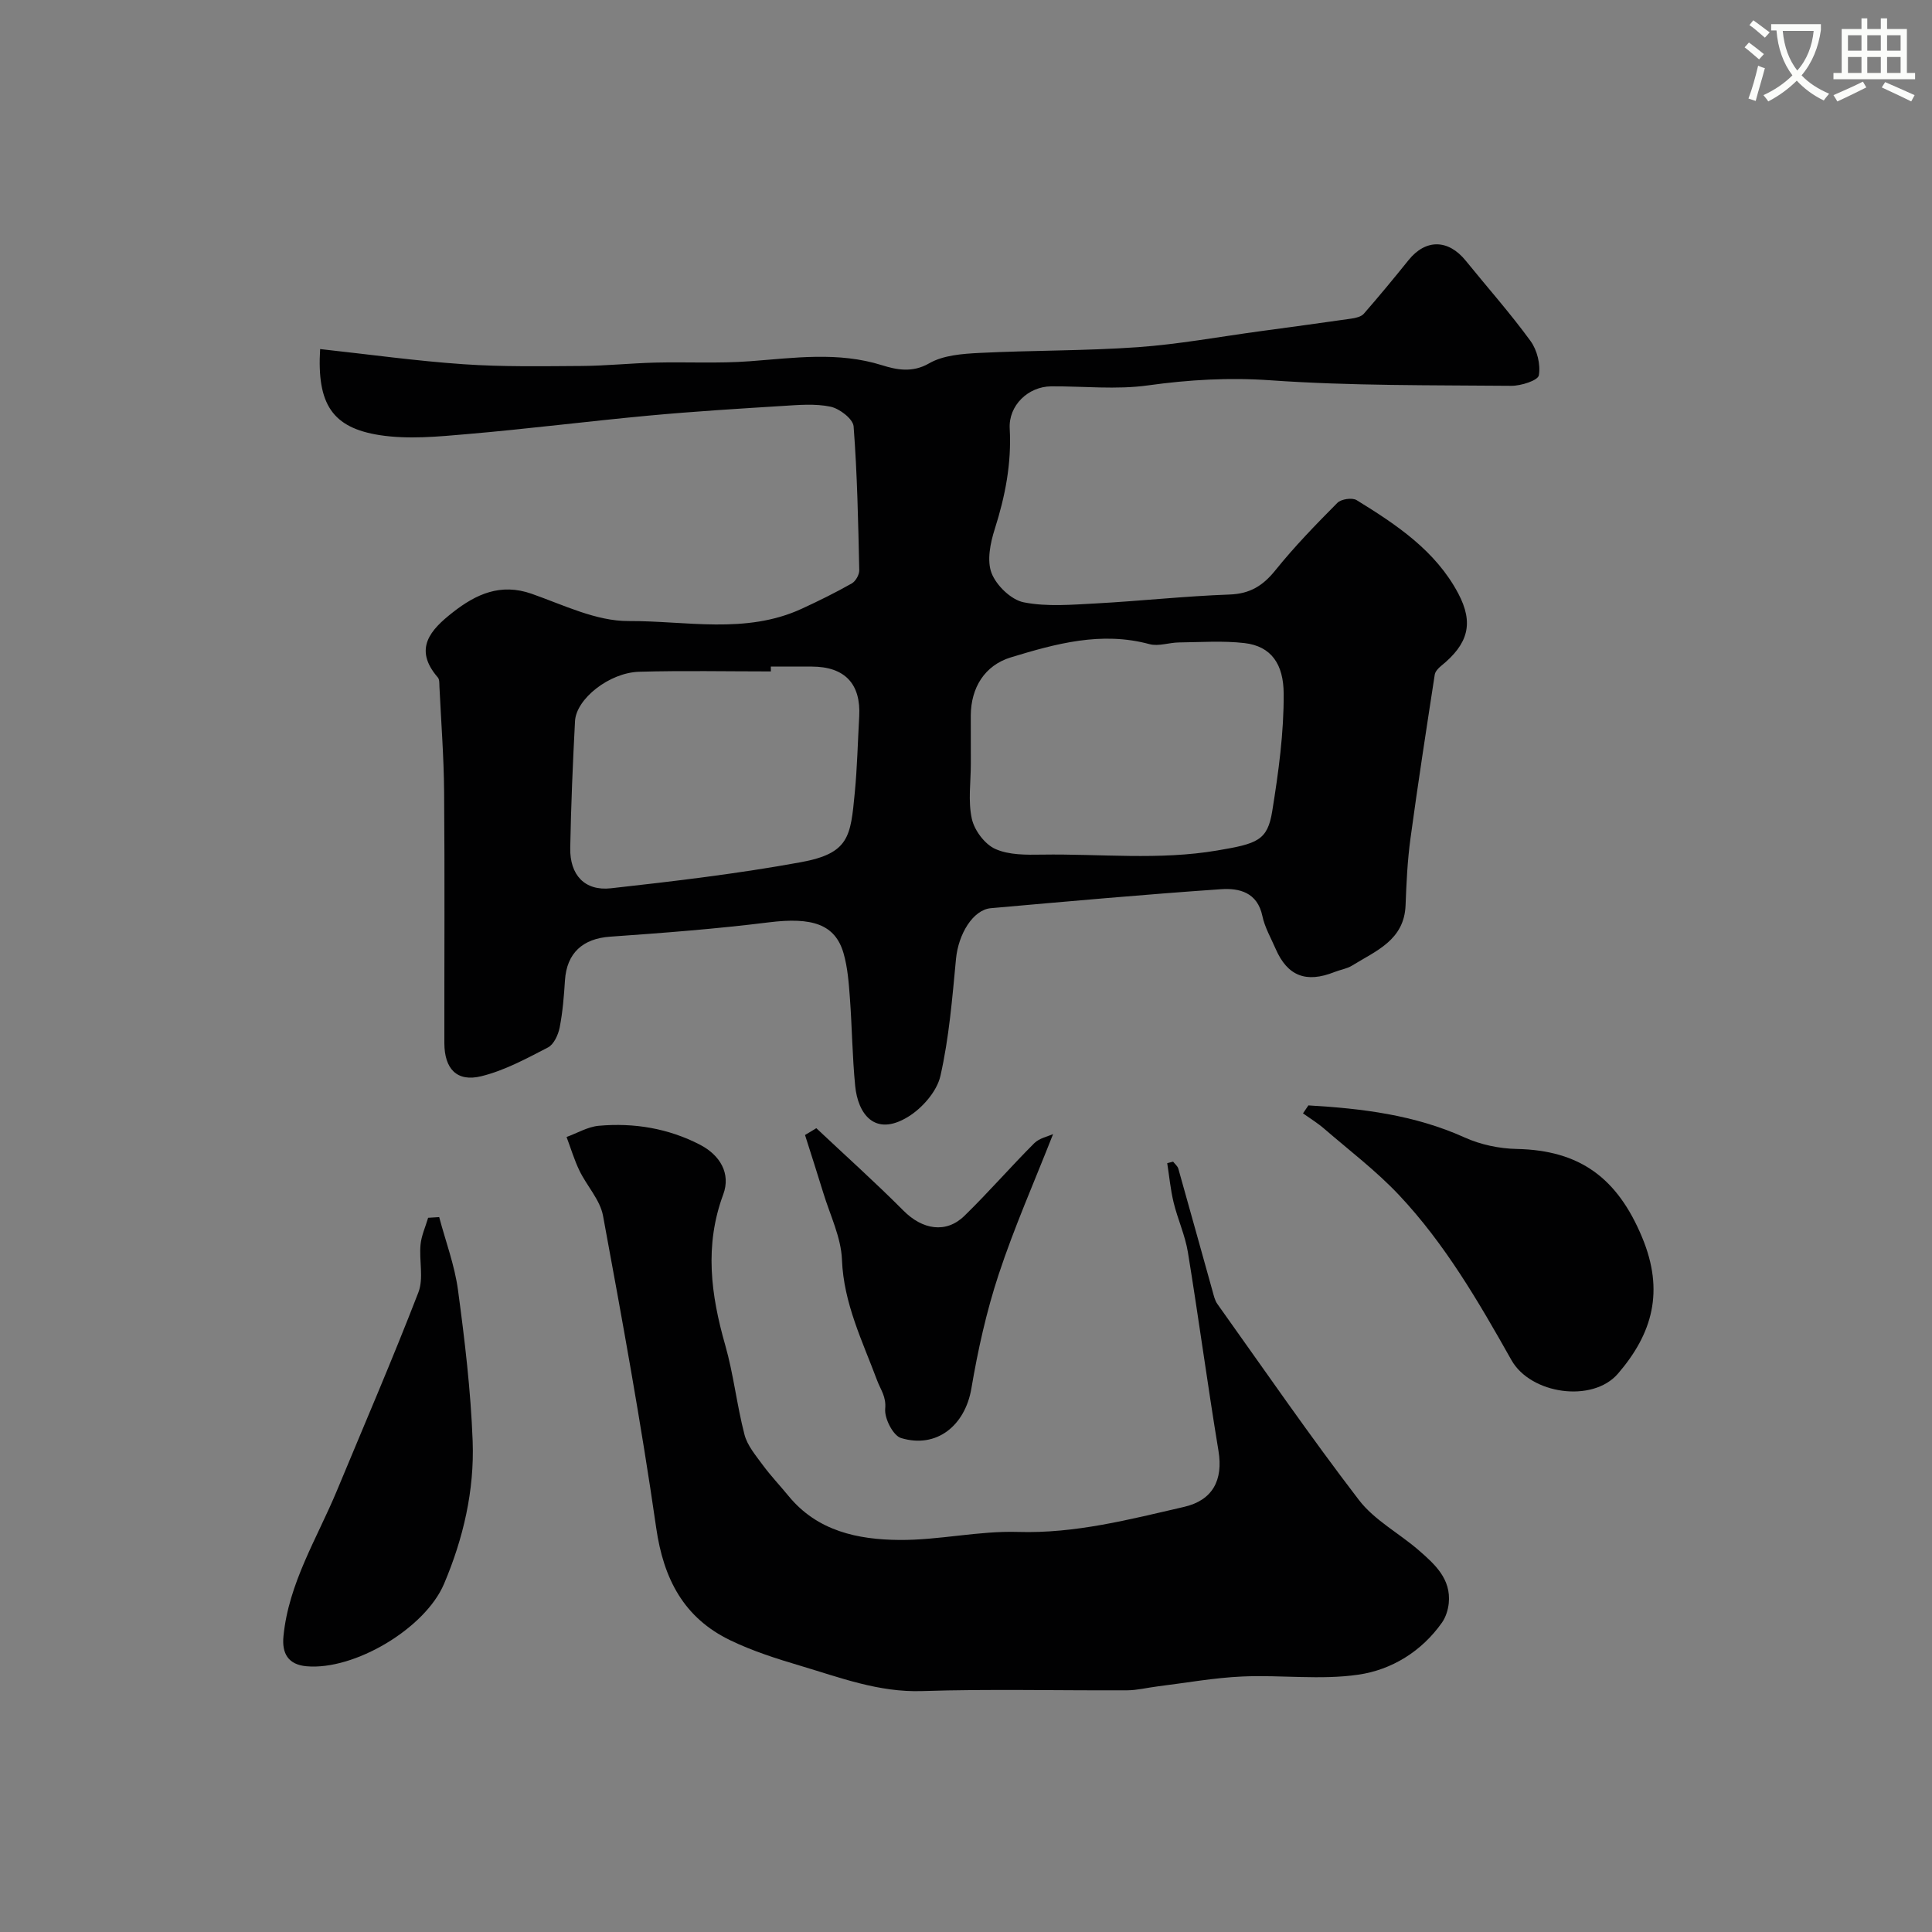
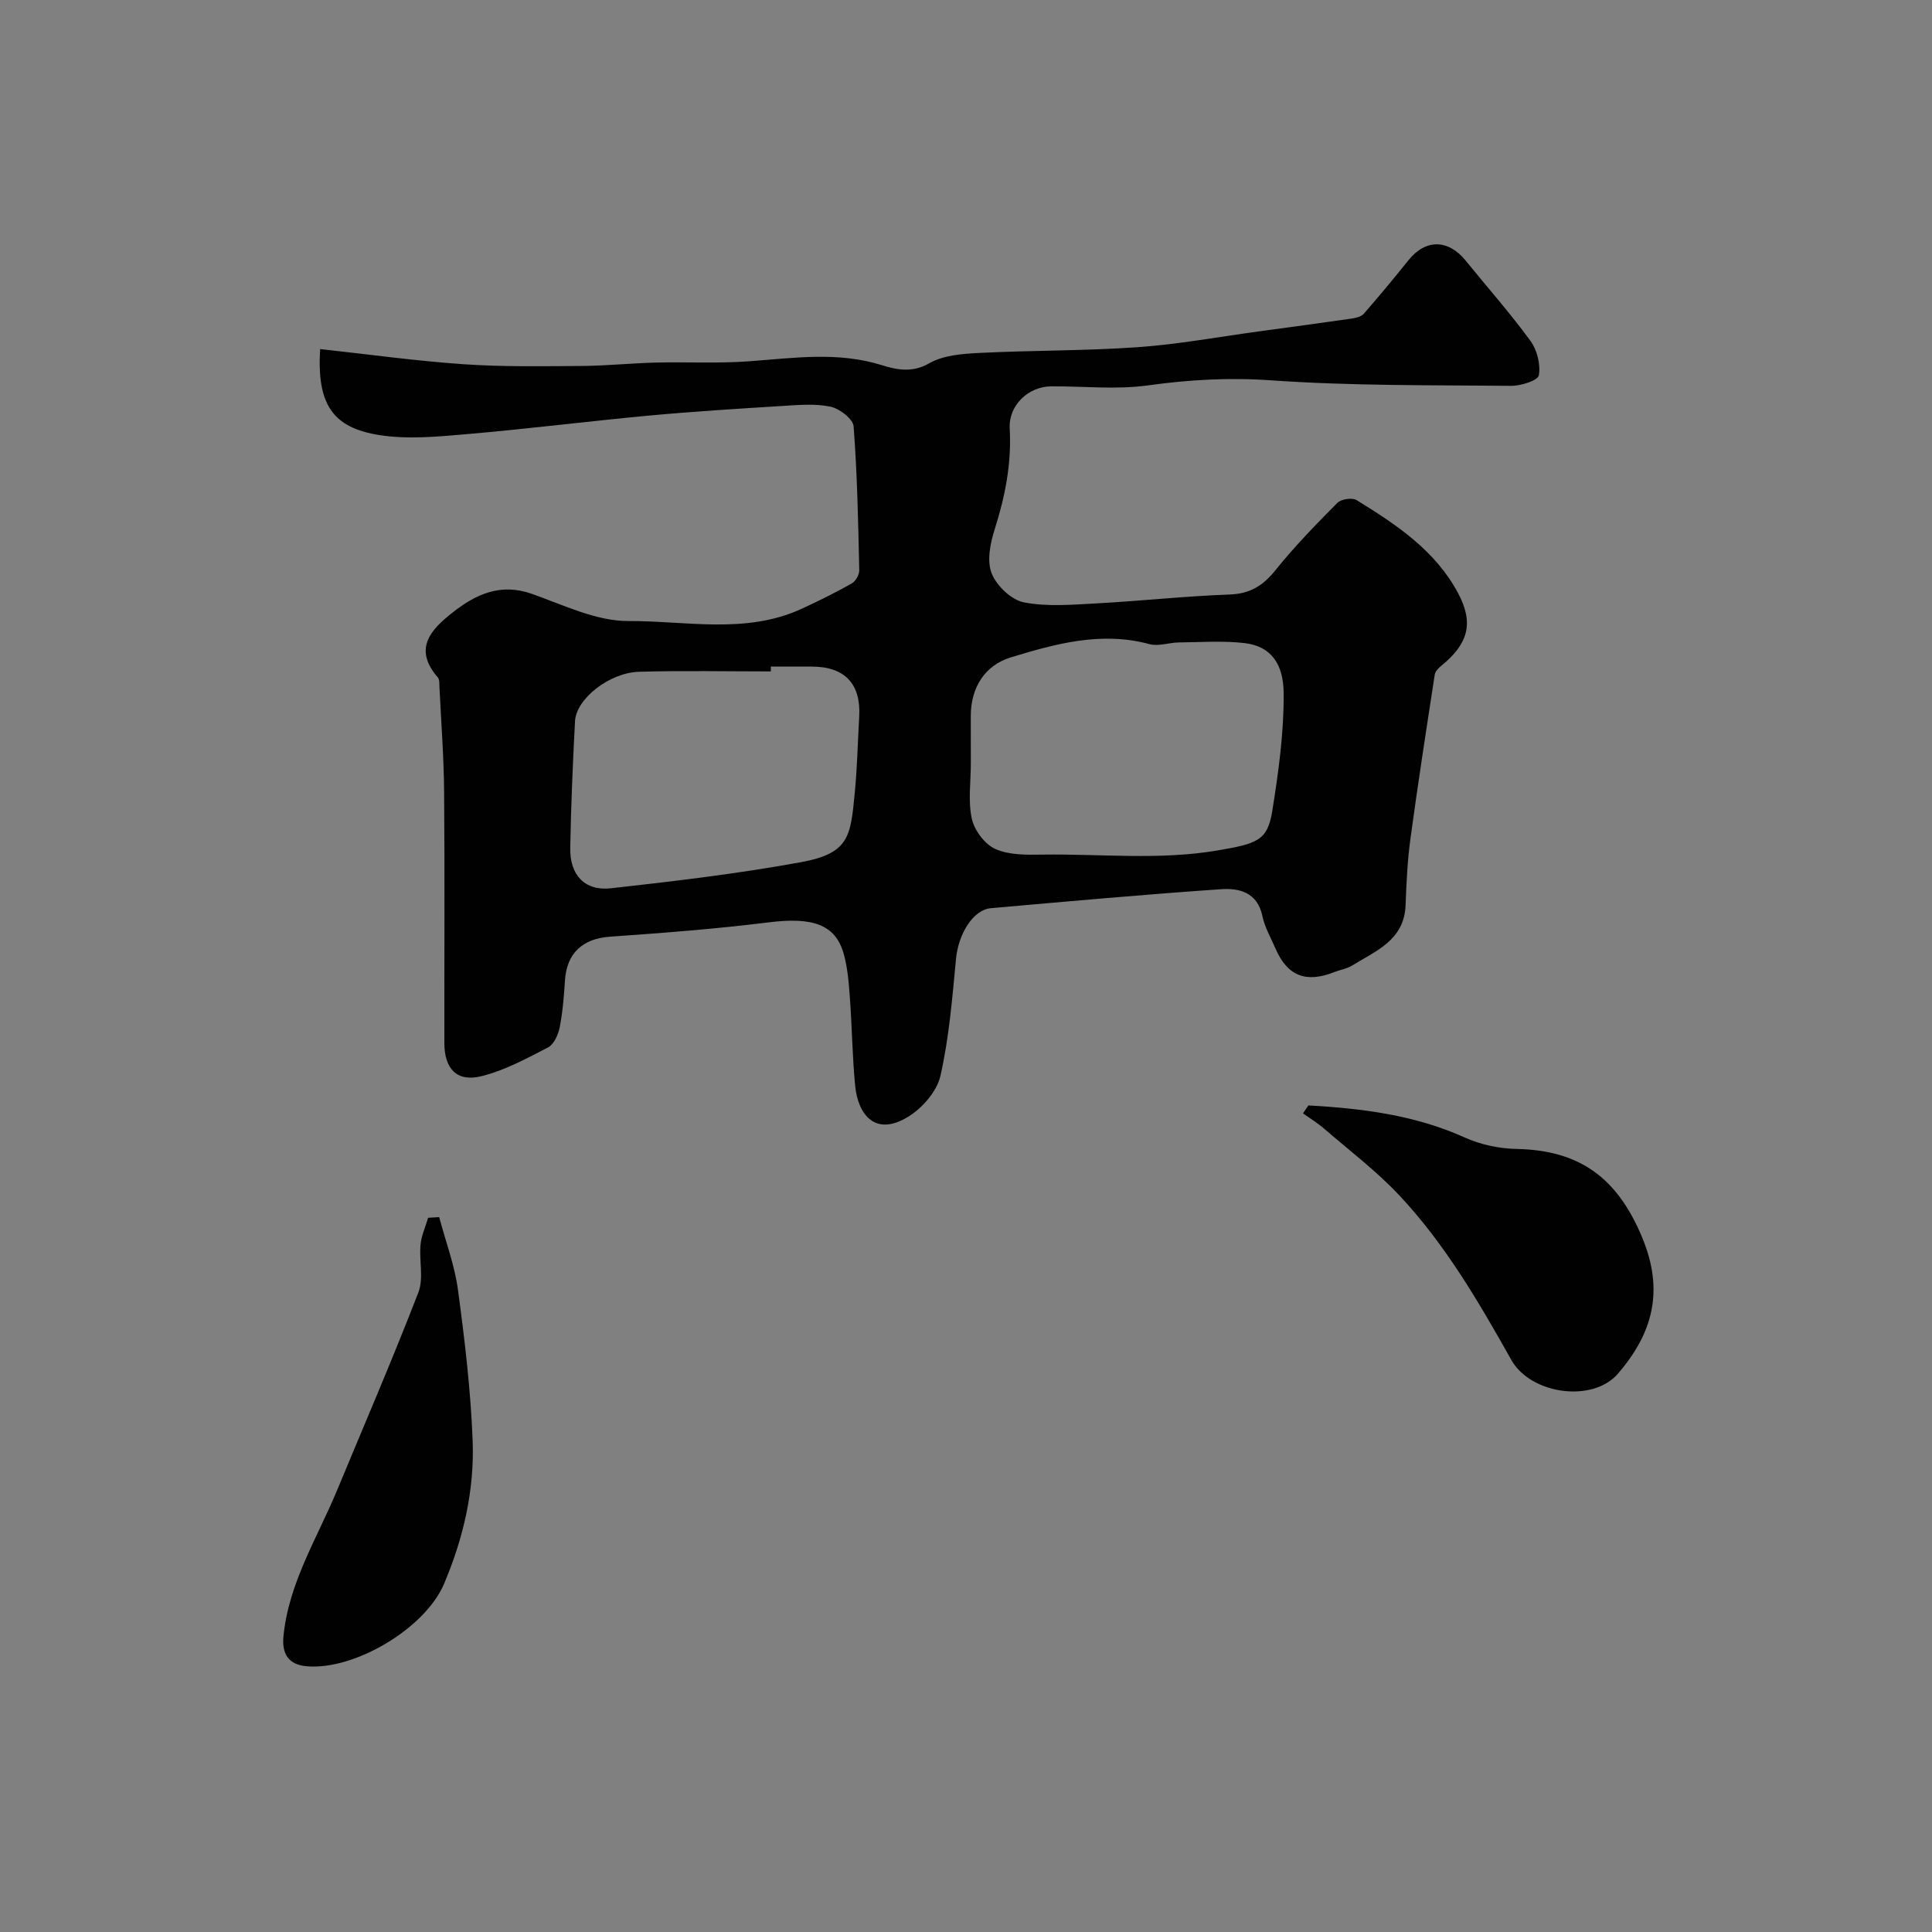
<svg xmlns="http://www.w3.org/2000/svg" enable-background="new 0 0 400 400" viewBox="0 0 400 400">
  <rect x="0" y="0" width="400" height="400" fill="#808080" stroke="none" />
-   <path d="m362.1 8.8c1.1.8 2.1 1.6 3.1 2.4l-1 1.1c-1.3-1.1-2.3-2-3-2.5zm1.9 4.8c.5.2.9.4 1.4.5-.6 2.3-1.3 4.5-1.9 6.8l-1.5-.5c.8-2.1 1.4-4.3 2-6.8zm-1-9.4c1.3.9 2.4 1.8 3.4 2.5l-1 1.1c-1.4-1.2-2.4-2.1-3.2-2.6zm3.7 2.2v-1.4h10.3v1.2c-.5 3.6-1.8 6.8-4 9.4 1.5 1.6 3.4 2.8 5.7 3.8-.3.4-.7.8-1.1 1.4-2.3-1.1-4.1-2.5-5.6-4.1-1.6 1.6-3.6 3.1-5.9 4.3-.3-.5-.7-.9-1-1.3 2.4-1.1 4.4-2.5 6-4.1-1.9-2.5-3-5.6-3.3-9.3h-1.1zm8.8 0h-6.4c.3 3.3 1.3 6 3 8.2 2-2.2 3.1-5.1 3.4-8.2z" fill="#fbfcfa" />
-   <path d="m385.3 3.8h1.3v2.2h2.8v-2.2h1.3v2.2h4.1v9.1h1.7v1.3h-16.9v-1.3h1.7v-9.1h4.1v-2.2zm.4 13.1.7 1.2c-1.8.9-3.8 1.9-6 2.9-.2-.4-.5-.8-.8-1.3 2.3-1 4.3-1.9 6.1-2.8zm-3.1-6.4h2.8v-3.2h-2.8zm0 4.6h2.8v-3.3h-2.8zm4-4.6h2.8v-3.2h-2.8zm0 4.6h2.8v-3.3h-2.8zm3.7 1.9c2.1.9 4.1 1.8 6.1 2.7l-.7 1.3c-2.2-1.1-4.2-2-6.1-2.9zm3.2-9.7h-2.8v3.2h2.8zm-2.8 7.8h2.8v-3.3h-2.8z" fill="#fbfcfa" />
  <g fill="#010102">
    <path d="m66.28 72.27c10.18 1.11 19.92 2.47 29.7 3.14 8.09.56 16.25.41 24.37.36 5.11-.03 10.22-.57 15.33-.7 6.53-.16 13.09.21 19.58-.28 9.18-.68 18.24-2.04 27.4.84 2.85.89 6.2 1.63 9.7-.4 2.93-1.69 6.88-1.98 10.42-2.16 10.92-.55 21.88-.42 32.79-1.19 8.44-.6 16.82-2.15 25.23-3.29 6.32-.86 12.64-1.71 18.95-2.62.92-.13 2.07-.39 2.62-1.02 3.17-3.63 6.24-7.35 9.26-11.1 3.54-4.4 8.21-4.35 11.84.13 4.48 5.53 9.22 10.87 13.41 16.62 1.37 1.88 2.11 4.87 1.72 7.11-.18 1.06-3.71 2.19-5.71 2.17-16.6-.15-33.24.02-49.78-1.14-8.65-.61-16.93-.13-25.43 1.05-6.57.92-13.36.15-20.06.2-4.75.04-8.84 3.96-8.57 8.74.4 7.2-.93 14-3.1 20.82-.92 2.88-1.66 6.53-.65 9.12 1 2.57 4.05 5.51 6.64 6.03 4.84.96 10.01.49 15.02.23 9.21-.5 18.39-1.51 27.6-1.84 4.25-.15 6.93-1.83 9.51-5.04 3.95-4.91 8.37-9.46 12.82-13.94.78-.79 3.07-1.13 3.99-.56 8.23 5.07 16.32 10.44 21.02 19.29 3.3 6.21 2.07 10.51-3.57 15.06-.55.45-1.18 1.13-1.28 1.77-1.74 11.3-3.49 22.6-5.03 33.94-.62 4.56-.84 9.19-1.01 13.79-.27 7.27-6.15 9.46-11.07 12.51-1.08.67-2.45.86-3.66 1.34-5.87 2.34-9.74.82-12.18-4.82-.97-2.24-2.25-4.44-2.74-6.79-1.03-4.9-4.8-5.8-8.55-5.54-15.9 1.09-31.78 2.53-47.66 3.93-3.71.33-6.73 5.36-7.22 10.49-.77 8.12-1.43 16.32-3.23 24.25-.73 3.21-3.77 6.67-6.7 8.46-6.96 4.25-10.38-.7-10.94-6.37-.6-6.07-.65-12.19-1.1-18.27-.23-3.09-.46-6.26-1.31-9.22-1.74-6.04-6.53-7.52-15.46-6.41-10.92 1.36-21.91 2.2-32.88 2.97-5.64.39-8.98 3.38-9.34 9.05-.21 3.27-.47 6.56-1.1 9.77-.3 1.5-1.2 3.48-2.41 4.11-4.45 2.3-9 4.78-13.81 5.96-5.07 1.25-7.64-1.54-7.65-6.86-.02-17.33.09-34.66-.05-51.99-.06-7.27-.62-14.53-.97-21.8-.03-.65.03-1.5-.34-1.92-5.15-5.95-1.46-9.89 3.12-13.48 4.8-3.76 9.87-6.09 16.3-3.84 6.58 2.31 13.37 5.68 20.05 5.65 11.93-.06 24.28 2.8 35.87-2.54 3.52-1.62 7-3.34 10.36-5.24.81-.45 1.58-1.82 1.56-2.75-.22-9.93-.41-19.88-1.17-29.78-.12-1.53-2.91-3.68-4.78-4.07-3.19-.67-6.64-.36-9.96-.15-9.21.57-18.42 1.14-27.6 1.99-12.58 1.17-25.12 2.76-37.71 3.84-6 .52-12.18 1.12-18.06.21-9.81-1.52-13.03-6.42-12.34-17.82zm134.72 85.83c0 3.83-.6 7.78.21 11.43.53 2.39 2.67 5.25 4.84 6.23 2.84 1.28 6.42 1.23 9.68 1.18 12.1-.19 24.21 1.2 36.31-.86 8.25-1.4 10.38-2.04 11.36-8.12 1.3-8.07 2.43-16.28 2.37-24.41-.04-5.95-2.49-9.76-8.13-10.41-4.46-.51-9.02-.18-13.54-.13-2.05.02-4.25.86-6.12.35-9.95-2.69-19.37-.1-28.69 2.74-5.44 1.66-8.26 6.29-8.3 12.01-.01 3.33.01 6.66.01 9.99zm-41.41-20.1c0 .34 0 .67.01 1.01-9.08 0-18.17-.19-27.25.07-6.2.17-13.06 5.61-13.3 10.23-.46 8.74-.83 17.49-.99 26.25-.1 5.59 2.99 8.95 8.42 8.35 13.13-1.46 26.29-3.02 39.28-5.39 10.1-1.84 10.34-5.34 11.21-14.38.51-5.24.62-10.52.92-15.79.38-6.77-2.99-10.33-9.81-10.34-2.84-.01-5.67-.01-8.49-.01z" />
-     <path d="m242.88 240.51c.37.48.92.91 1.08 1.45 2.38 8.43 4.71 16.87 7.07 25.3.26.93.47 1.95 1.01 2.71 9.69 13.59 19.16 27.35 29.31 40.59 3.2 4.18 8.32 6.87 12.4 10.42 3.31 2.88 6.7 5.91 6.2 10.94-.14 1.37-.61 2.88-1.39 4-4.23 6.01-10.45 9.8-17.31 10.8-7.86 1.15-16.02.02-24.03.38-5.87.26-11.71 1.33-17.56 2.05-2.11.26-4.2.8-6.31.81-14.16.07-28.32-.3-42.46.16-8.99.29-17.02-2.82-25.28-5.27-4.88-1.45-9.79-3.02-14.36-5.22-9.66-4.64-13.87-12.71-15.39-23.3-3.11-21.62-7.04-43.13-11.01-64.62-.61-3.3-3.35-6.17-4.88-9.34-1.08-2.23-1.79-4.64-2.67-6.97 2.22-.8 4.4-2.12 6.68-2.32 7.3-.65 14.4.53 20.96 3.93 4.12 2.14 6.41 5.94 4.8 10.28-3.92 10.57-2.57 20.77.41 31.2 1.73 6.06 2.4 12.43 3.99 18.54.59 2.27 2.33 4.3 3.77 6.27 1.65 2.24 3.59 4.28 5.36 6.44 5.96 7.27 14.35 9.02 22.92 9.09 8.19.07 16.41-1.91 24.57-1.66 11.87.36 23.06-2.58 34.37-5.18 5.91-1.36 8.15-5.51 7.14-11.62-2.26-13.68-4.1-27.44-6.33-41.12-.57-3.49-2.11-6.81-2.95-10.27-.65-2.67-.9-5.43-1.33-8.16.4-.1.81-.2 1.22-.31z" />
    <path d="m270.89 228.86c11.08.64 21.97 1.96 32.32 6.63 3.31 1.5 7.19 2.32 10.83 2.39 13.08.27 20.83 6.02 25.94 18.29 4.66 11.19 2.13 19.94-4.99 28.22-5.26 6.12-18.08 4.27-22.06-2.79-6.79-12.06-13.75-24.06-23.29-34.19-4.71-5-10.26-9.21-15.48-13.72-1.36-1.18-2.92-2.13-4.39-3.18.37-.55.75-1.1 1.12-1.65z" />
    <path d="m90.93 251.99c1.33 5.02 3.2 9.97 3.89 15.08 1.4 10.4 2.65 20.86 3.04 31.33.37 10.18-1.93 20.11-5.93 29.53-3.92 9.23-18.58 17.94-28.48 17.05-3.77-.34-5.12-2.63-4.76-6.23 1.08-11 6.95-20.24 11.06-30.12 5.67-13.66 11.54-27.25 16.87-41.05 1.13-2.92.13-6.6.45-9.9.18-1.88 1.03-3.7 1.57-5.55.76-.05 1.53-.09 2.29-.14z" />
-     <path d="m169.01 233.58c6.03 5.68 12.21 11.21 18.05 17.08 3.91 3.93 8.8 4.79 12.62 1.06 4.98-4.85 9.54-10.12 14.45-15.03 1.06-1.06 2.84-1.4 3.9-1.89-3.89 9.91-8.06 19.33-11.27 29.07-2.53 7.67-4.3 15.65-5.65 23.62-1.3 7.62-7.16 12.48-14.56 10.24-1.64-.5-3.46-4.06-3.28-6.03.24-2.56-.93-3.91-1.68-5.92-3.02-8.1-6.92-15.91-7.27-24.95-.18-4.67-2.47-9.26-3.87-13.87-1.22-4-2.52-7.98-3.78-11.97.78-.47 1.56-.94 2.34-1.41z" />
  </g>
</svg>